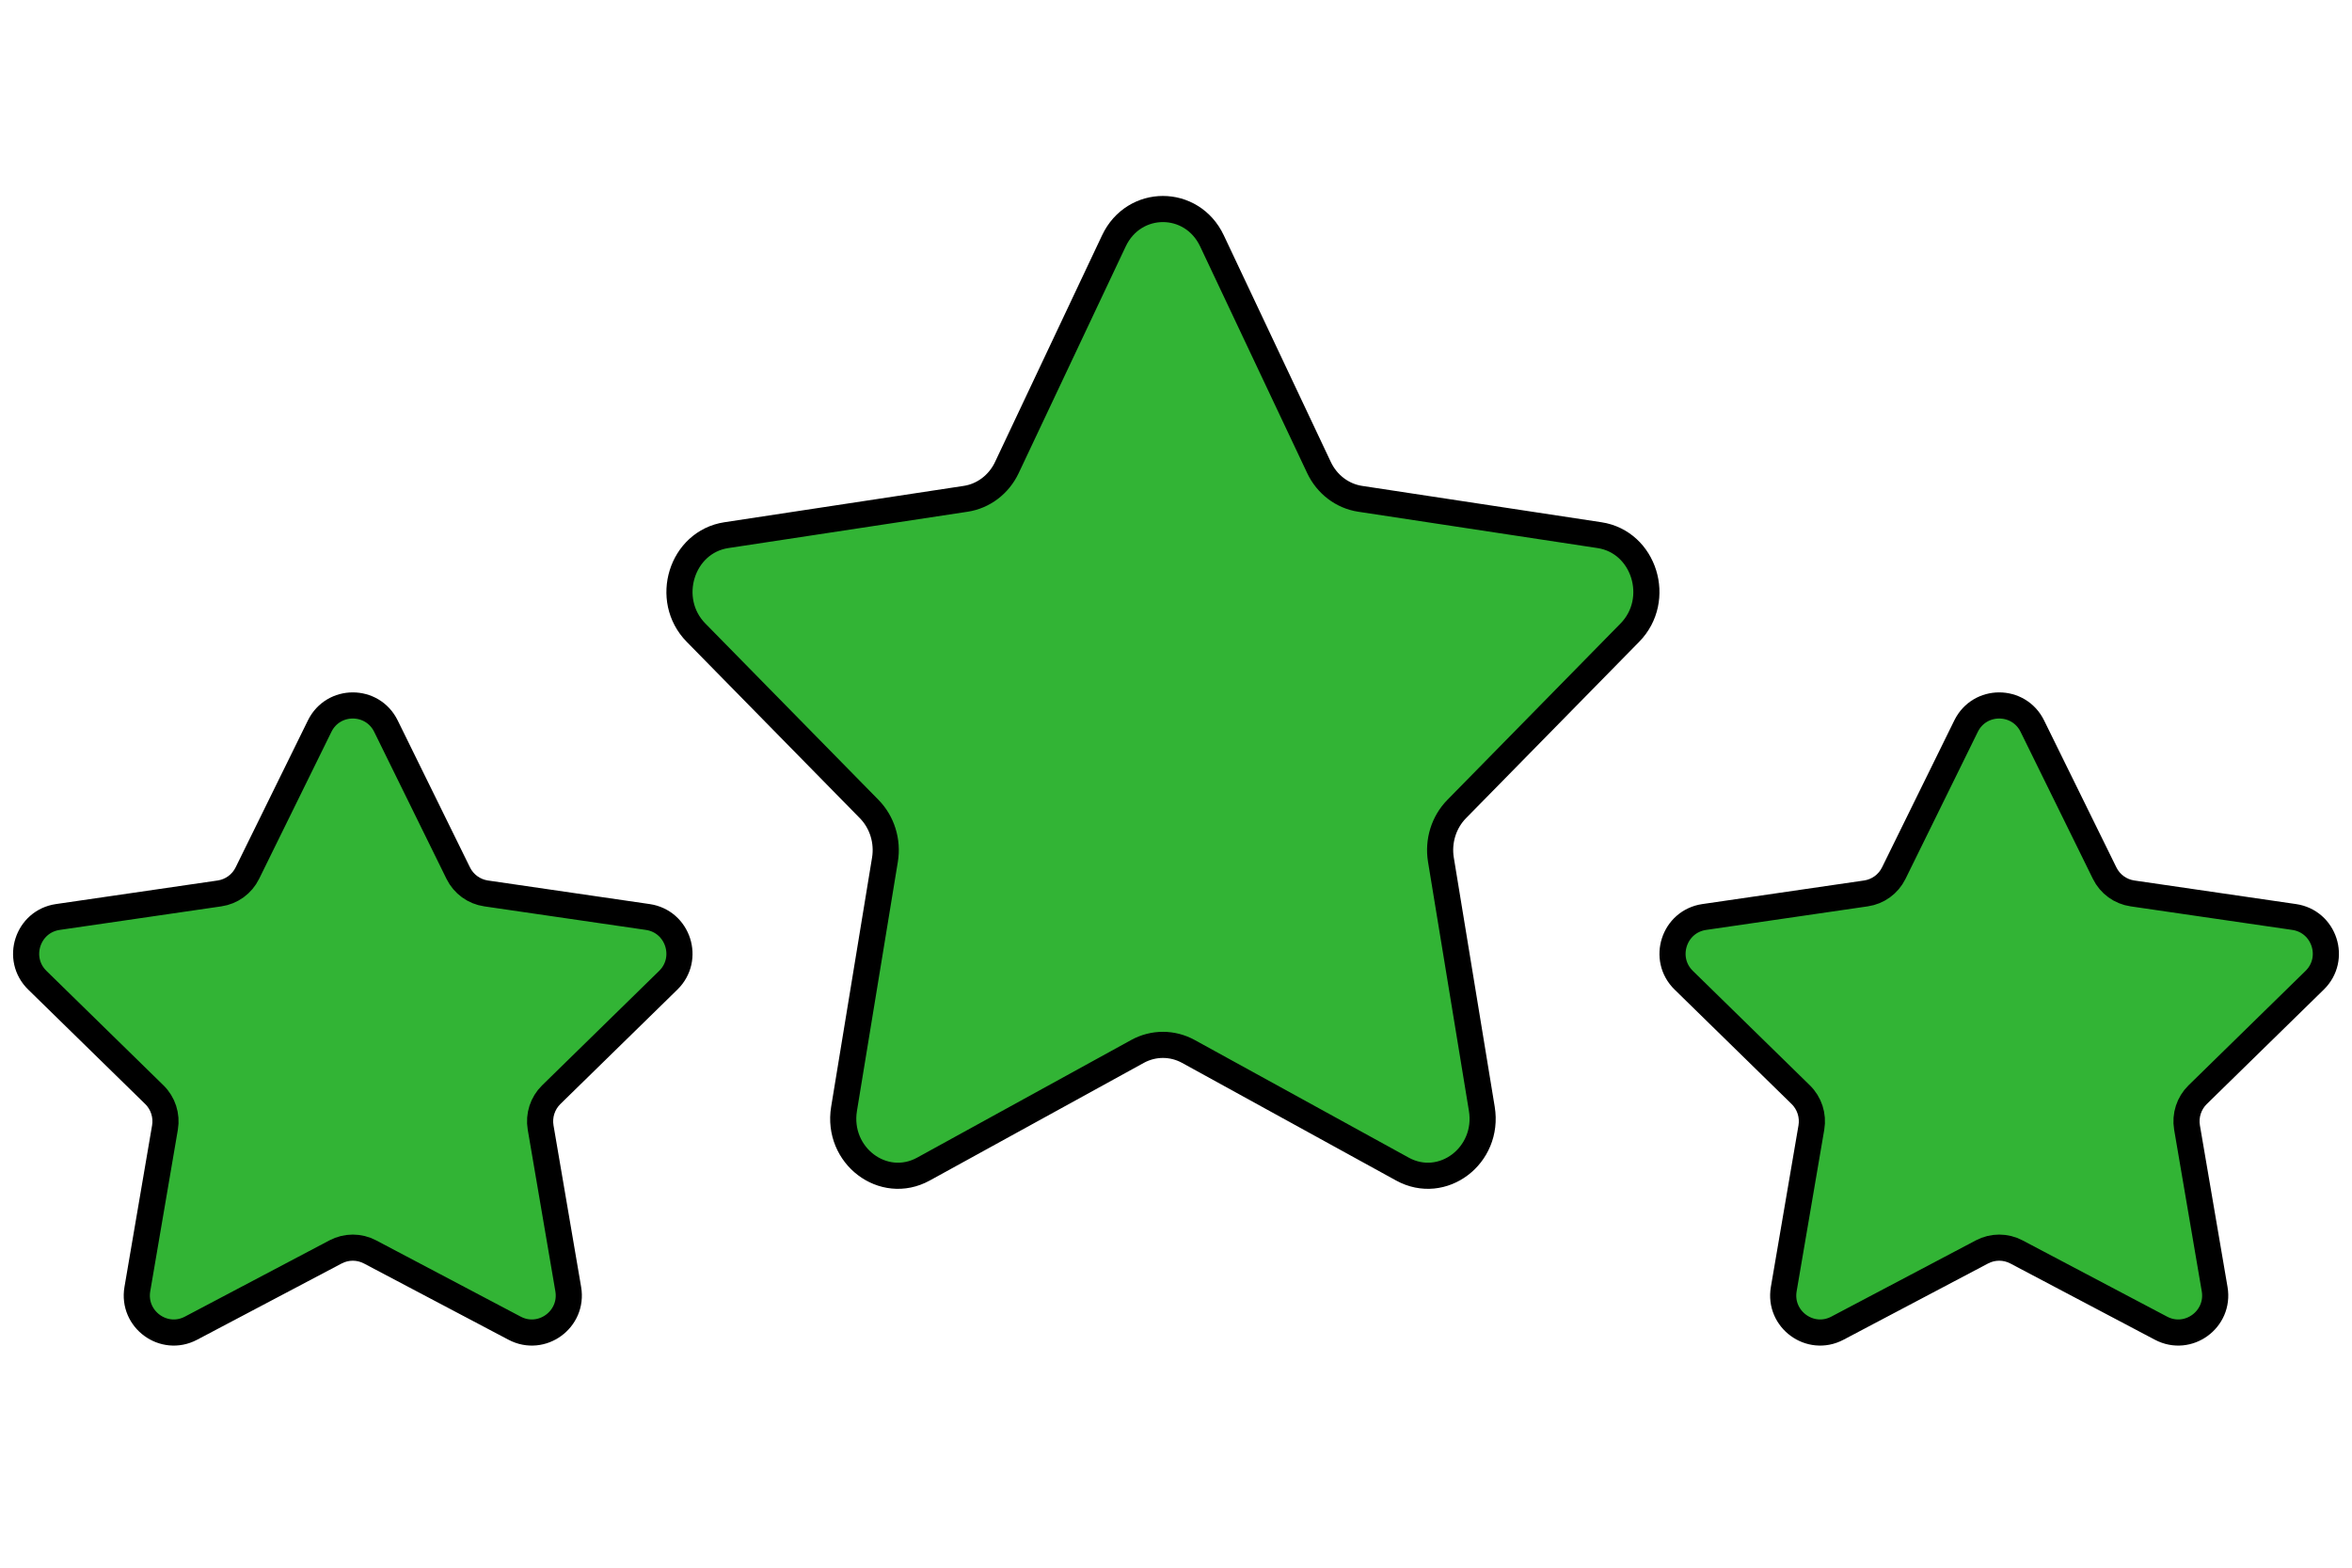
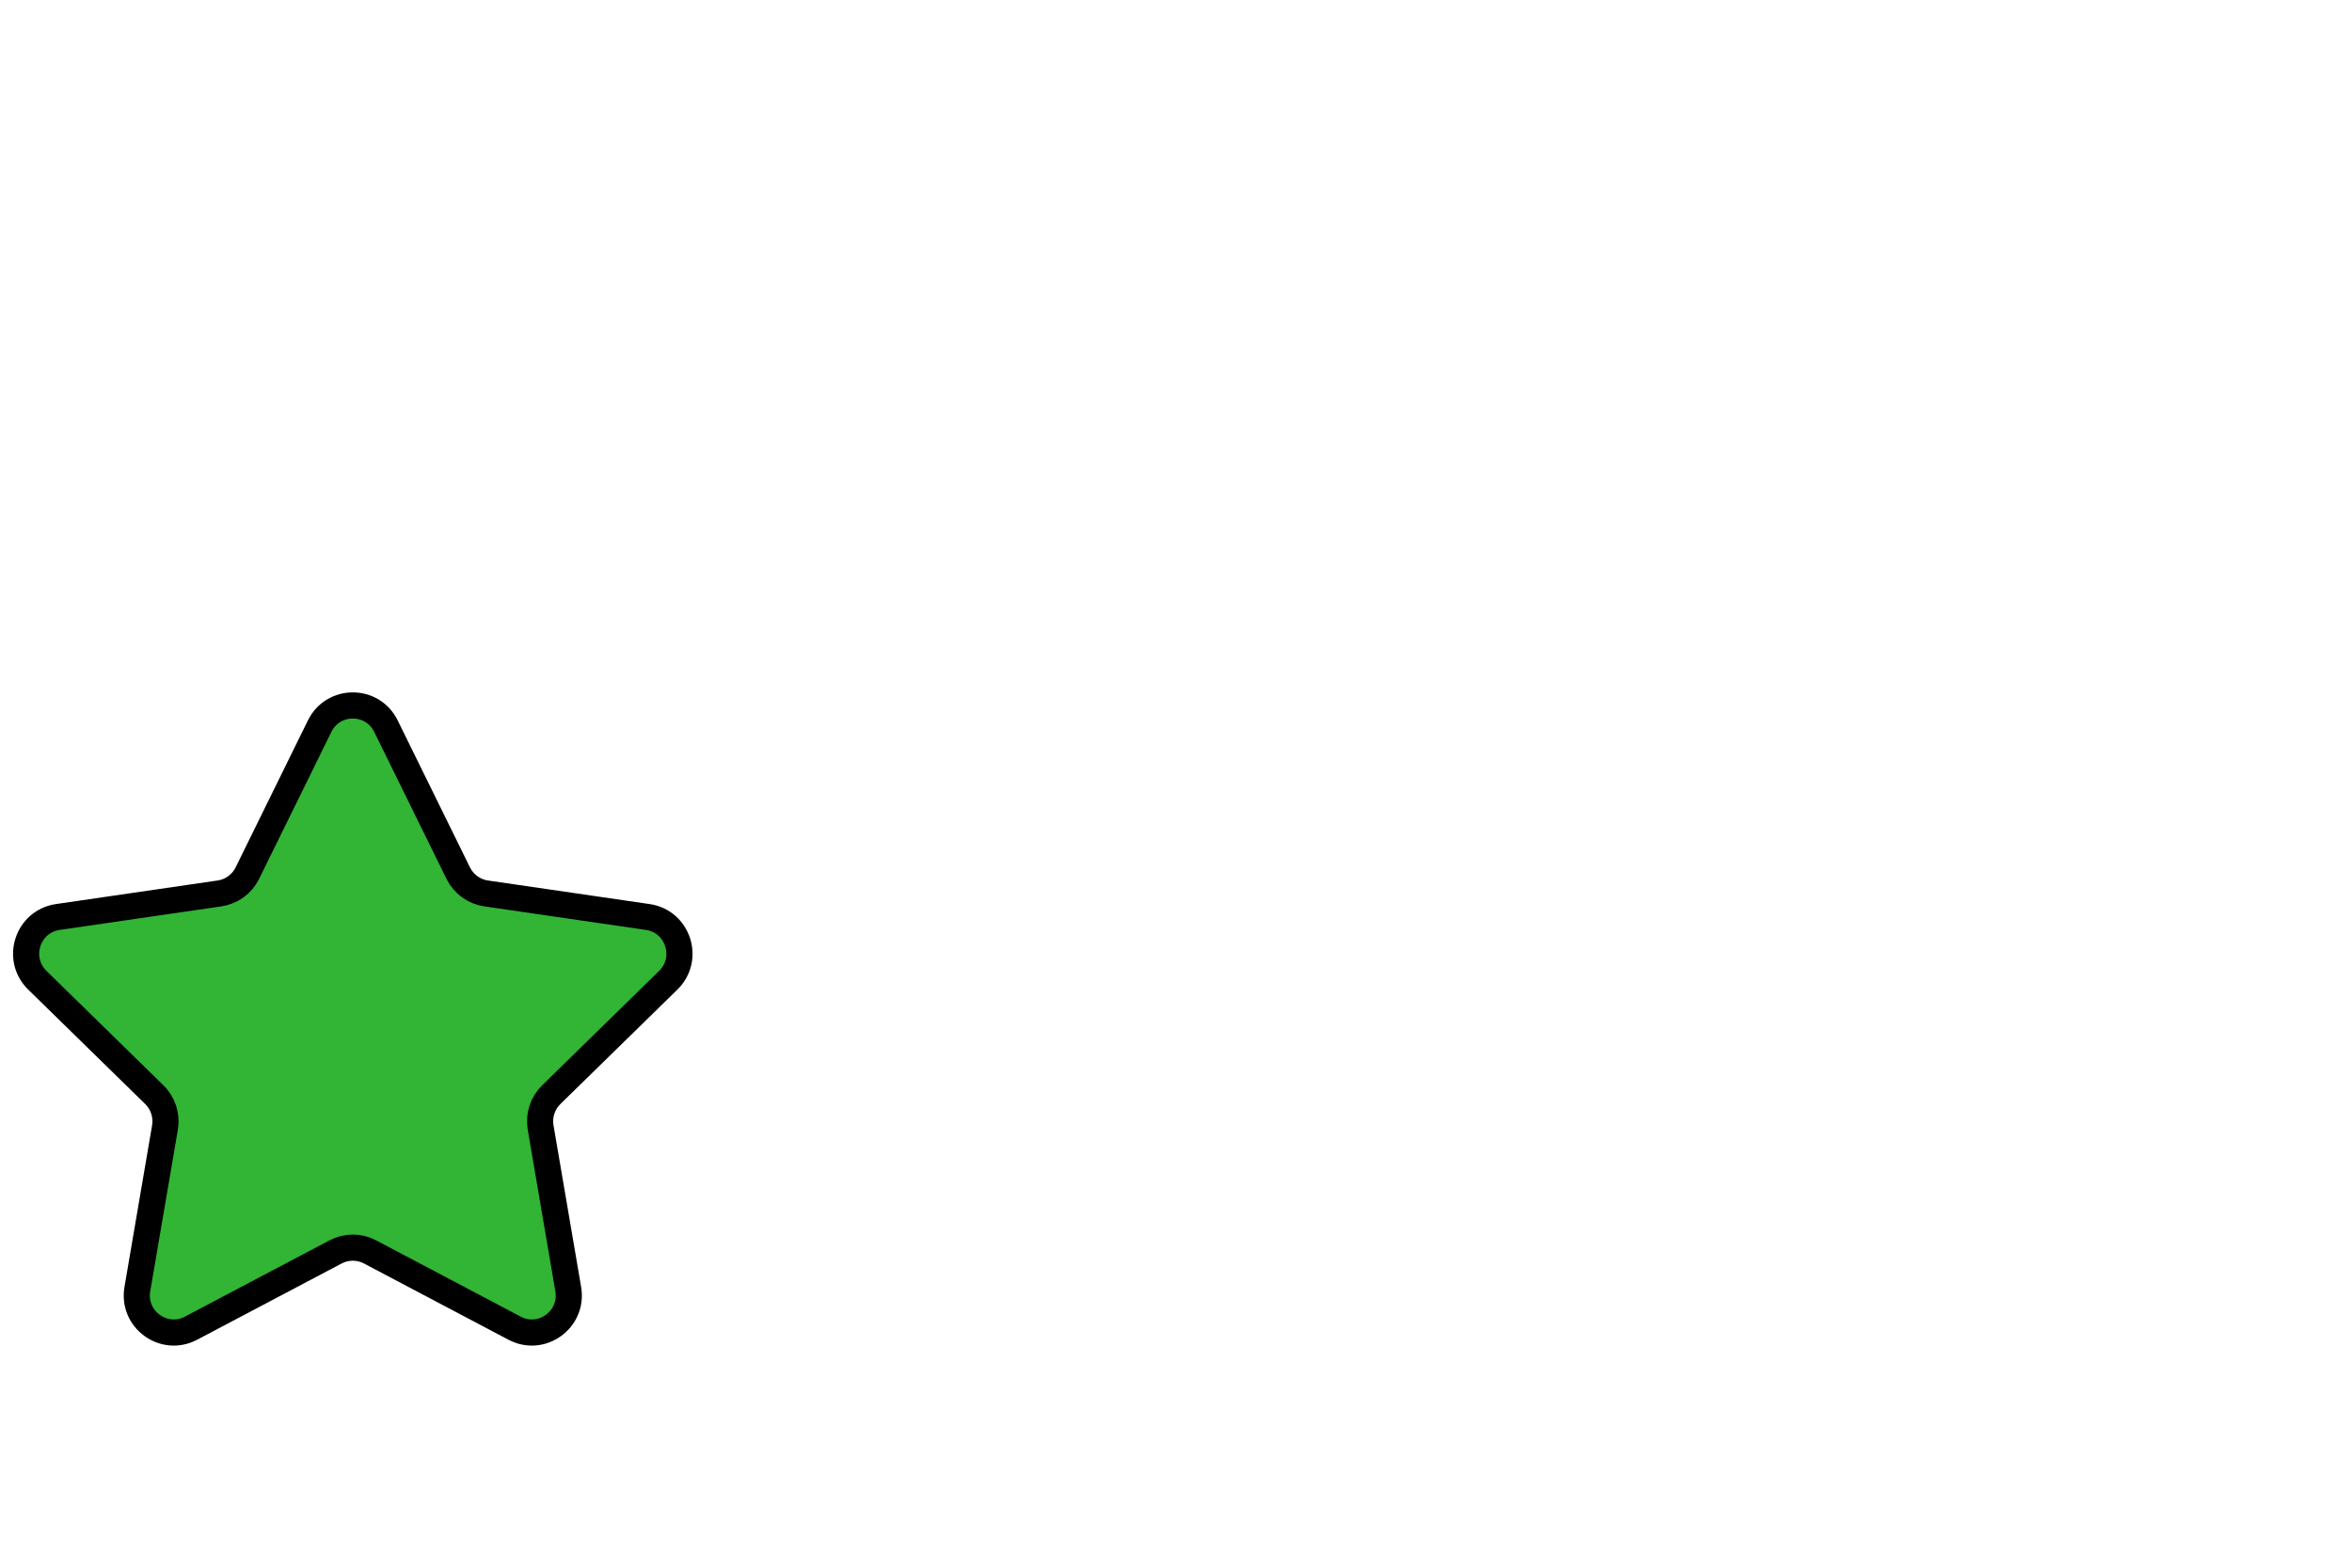
<svg xmlns="http://www.w3.org/2000/svg" width="90" height="60" viewBox="0 0 90 60" fill="none">
-   <path d="M42.623 9.22C43.391 7.593 45.609 7.593 46.377 9.22L50.472 17.894C50.777 18.54 51.367 18.988 52.048 19.091L61.206 20.482C62.922 20.743 63.608 22.948 62.366 24.214L55.739 30.966C55.246 31.469 55.021 32.193 55.137 32.903L56.702 42.437C56.995 44.225 55.2 45.588 53.664 44.744L45.474 40.242C44.864 39.907 44.136 39.907 43.526 40.242L35.336 44.744C33.8 45.588 32.005 44.225 32.298 42.437L33.863 32.903C33.979 32.193 33.754 31.469 33.261 30.966L26.634 24.214C25.392 22.948 26.078 20.743 27.794 20.482L36.952 19.091C37.633 18.988 38.223 18.54 38.528 17.894L42.623 9.22Z" fill="#32B435" stroke="black" />
  <path d="M12.232 27.791C12.751 26.736 14.249 26.736 14.768 27.791L17.535 33.418C17.741 33.837 18.14 34.127 18.6 34.194L24.788 35.096C25.948 35.266 26.411 36.696 25.571 37.517L21.094 41.897C20.761 42.223 20.609 42.693 20.687 43.153L21.744 49.338C21.942 50.497 20.73 51.381 19.692 50.834L14.158 47.914C13.746 47.697 13.254 47.697 12.842 47.914L7.308 50.834C6.27 51.381 5.058 50.497 5.256 49.338L6.313 43.153C6.391 42.693 6.239 42.223 5.906 41.897L1.429 37.517C0.589 36.696 1.052 35.266 2.212 35.096L8.4 34.194C8.86 34.127 9.259 33.837 9.465 33.418L12.232 27.791Z" fill="#32B435" stroke="black" />
-   <path d="M75.232 27.791C75.751 26.736 77.249 26.736 77.768 27.791L80.535 33.418C80.741 33.837 81.139 34.127 81.6 34.194L87.787 35.096C88.948 35.266 89.411 36.696 88.571 37.517L84.094 41.897C83.761 42.223 83.609 42.693 83.687 43.153L84.744 49.338C84.942 50.497 83.73 51.381 82.692 50.834L77.158 47.914C76.746 47.697 76.254 47.697 75.842 47.914L70.308 50.834C69.27 51.381 68.058 50.497 68.256 49.338L69.313 43.153C69.391 42.693 69.239 42.223 68.906 41.897L64.429 37.517C63.589 36.696 64.052 35.266 65.213 35.096L71.4 34.194C71.861 34.127 72.259 33.837 72.465 33.418L75.232 27.791Z" fill="#32B435" stroke="black" />
</svg>